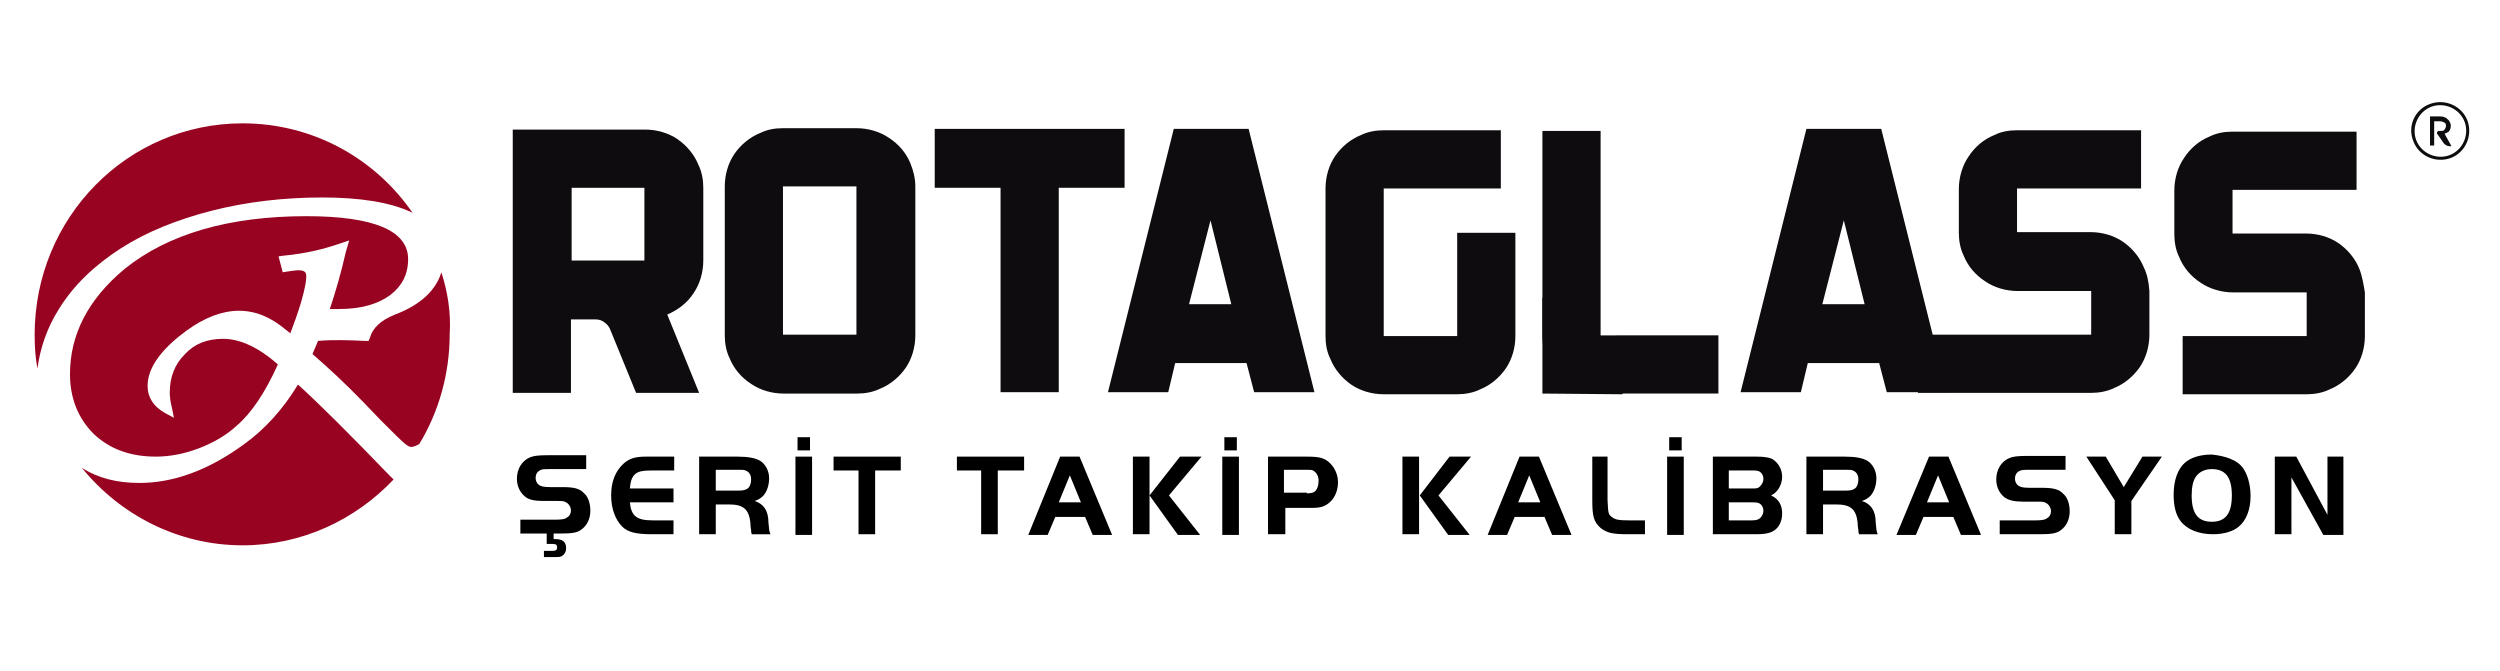
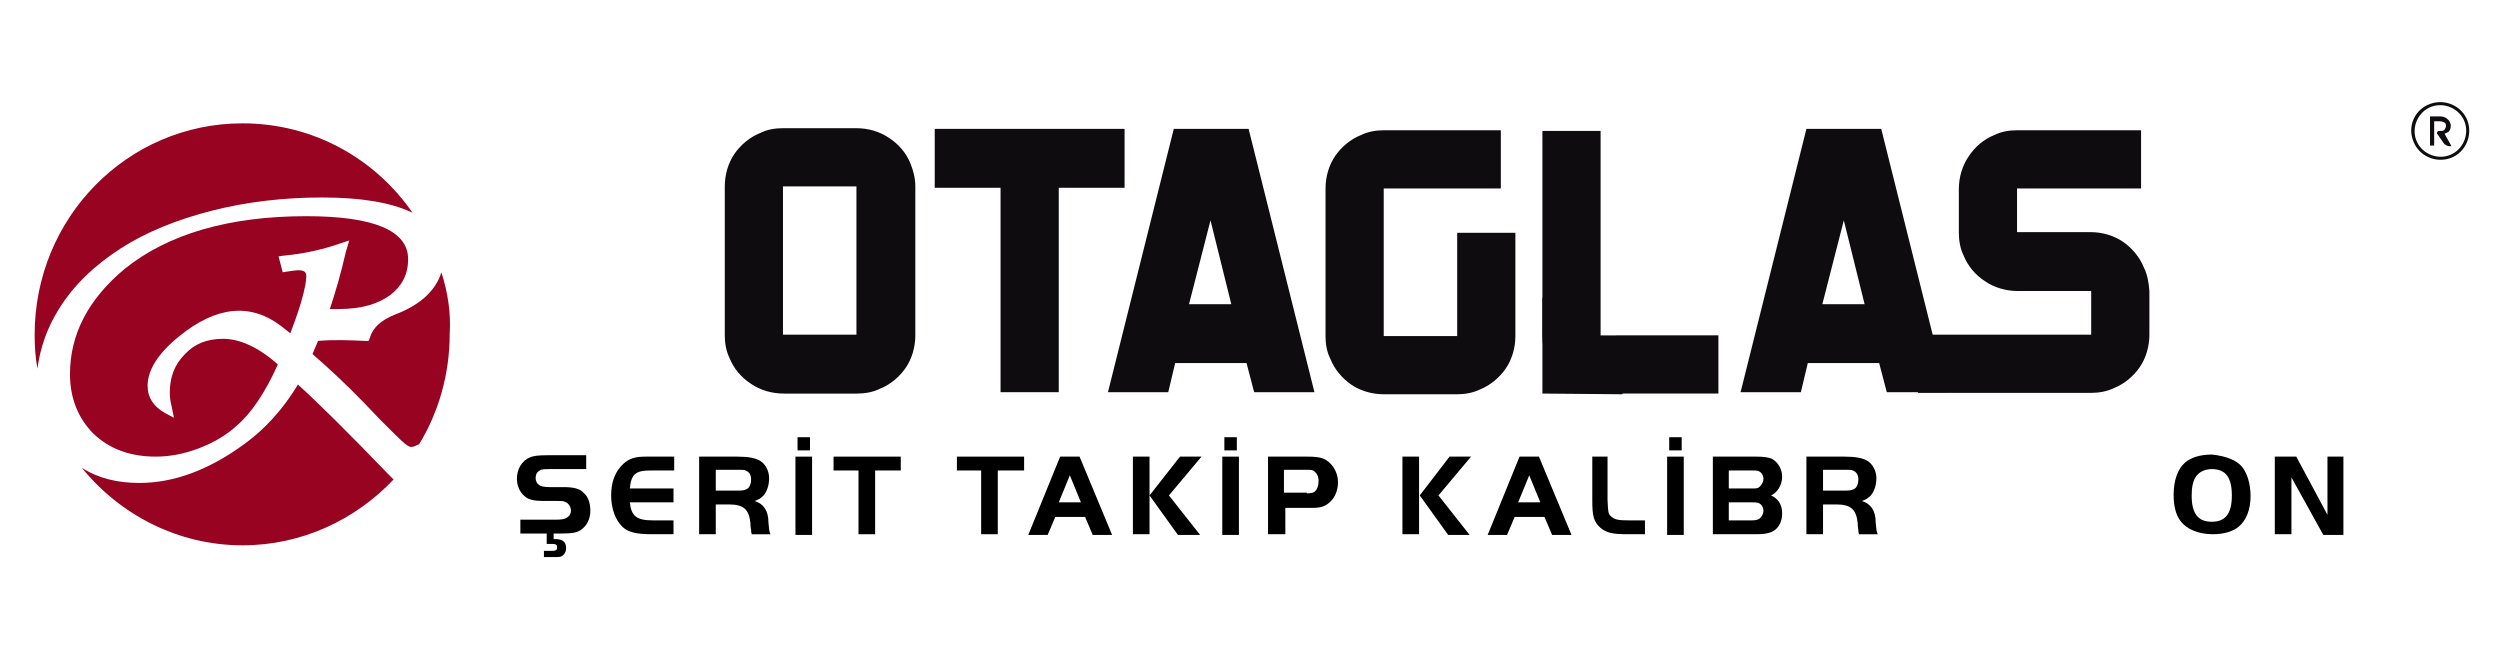
<svg xmlns="http://www.w3.org/2000/svg" version="1.1" id="katman_1" x="0px" y="0px" viewBox="0 0 360.8 96.9" style="enable-background:new 0 0 360.8 96.9;" xml:space="preserve">
  <style type="text/css">
	.st0{fill:#980321;}
	.st1{fill:#0F0C0F;}
</style>
  <g>
    <path class="st0" d="M63.7,39.3c-0.8,2.6-3,4.7-6.7,6.1c-2,0.8-3.2,1.9-3.6,3.3l-0.2,0.5l-0.5,0c-2.1-0.1-4.6-0.2-6.8,0l-0.8,1.9   c2.2,1.9,4.8,4.3,7.5,7.1l2.3,2.4c1.8,1.8,3,3,3.5,3.4c0.6,0.5,0.8,0.5,1,0.5c0.2,0,0.5-0.1,1.1-0.4c2.8-4.6,4.4-10.1,4.4-15.9   C65.1,45.1,64.6,42.1,63.7,39.3z" />
    <path class="st0" d="M49.2,35.1l1.2-0.4l-0.5,1.7c-0.7,3.1-1.5,5.8-2.3,8.2c0.6,0,1,0,1.3,0c3.2,0,5.6-0.7,7.4-2   c1.7-1.3,2.6-3,2.6-5.2c0-4.1-4.9-6.2-14.7-6.2c-11.2,0-20,2.6-26.2,7.6c-5.3,4.4-7.9,9.5-7.9,15.2c0,3.5,1.2,6.4,3.4,8.6   c2.3,2.2,5.3,3.3,9,3.3c2,0,4.1-0.4,6.2-1.2c2.1-0.8,4-1.9,5.5-3.3c2.1-1.8,4.1-4.8,5.9-8.8c-2.8-2.5-5.5-3.7-7.9-3.7   c-2.3,0-4.1,0.7-5.5,2.2c-1.5,1.5-2.2,3.3-2.2,5.6c0,0.6,0.1,1.3,0.3,2.1l0.3,1.5l-1.3-0.7c-1.6-0.9-2.5-2.2-2.5-3.9   c0-2.3,1.5-4.7,4.6-7.2c5.3-4.3,10.2-4.8,14.6-1.5l1.4,1.1c0.5-1.3,1-2.7,1.5-4.3c0.7-2.4,0.8-3.4,0.8-3.9c0-0.5-0.1-0.9-1.2-0.9   c-0.3,0-0.9,0.1-1.6,0.2l-0.6,0.1l-0.6-2.3l0.7-0.1C44.2,36.6,46.9,35.9,49.2,35.1z" />
    <path class="st0" d="M8.5,44.6c2.1-3.4,5.1-6.3,9-8.8c3.6-2.3,8-4.1,13.1-5.4c5.1-1.3,10.5-1.9,15.9-1.9c5.5,0,9.8,0.7,12.8,2.1   c0.1,0,0.2,0.1,0.3,0.2c-5.4-7.9-14.4-13-24.6-13c-16.6,0-30,13.6-30,30.5c0,1.7,0.1,3.3,0.4,4.9C5.8,50.2,6.8,47.3,8.5,44.6z" />
    <path class="st0" d="M56.1,68.5c-5.6-5.8-10-10.2-13.1-13c-2.1,3.5-4.8,6.5-7.9,8.7c-5.1,3.7-10.1,5.5-15,5.5c-3.2,0-6-0.7-8.3-2.2   c5.5,6.8,13.9,11.2,23.2,11.2c8.6,0,16.3-3.7,21.8-9.5L56.1,68.5z" />
  </g>
  <g>
    <polygon class="st1" points="162.3,18.6 134.9,18.6 134.9,27.1 144.4,27.1 144.4,56.6 152.8,56.6 152.8,27.1 162.3,27.1  " />
    <path class="st1" d="M309.4,38.6c-0.6-1.5-1.7-2.8-3-3.7c-1.3-0.9-3-1.4-4.7-1.4h-10.6v-6.3H309v-8.4h-17.9c-1.2,0-2.3,0.2-3.3,0.7   c-1.5,0.6-2.8,1.7-3.7,3.1c-0.9,1.3-1.4,3-1.4,4.7v6.3c0,1.1,0.2,2.3,0.7,3.3c0.6,1.5,1.7,2.8,3.1,3.7c1.3,0.9,3,1.4,4.7,1.4h10.6   v6.3h-25v8.4h25c1.1,0,2.3-0.2,3.3-0.7c1.5-0.6,2.8-1.7,3.7-3c0.9-1.3,1.4-3,1.4-4.7v-6.3C310.1,40.7,309.9,39.6,309.4,38.6z" />
    <path class="st1" d="M210.3,33.6v14.9h-10.6V27.2h16.9v-8.4h-16.9c-1.1,0-2.3,0.2-3.3,0.7c-1.5,0.6-2.8,1.7-3.7,3   c-0.9,1.3-1.4,3-1.4,4.7v21.3c0,1.2,0.2,2.3,0.7,3.3c0.6,1.5,1.7,2.8,3,3.7s3,1.4,4.7,1.4h10.6c1.1,0,2.3-0.2,3.3-0.7   c1.5-0.6,2.8-1.7,3.7-3c0.9-1.3,1.4-3,1.4-4.7V33.6H210.3z" />
    <path class="st1" d="M169.6,52.4h10.3l1.1,4.2h8.7l-9.5-38h-10.8l-9.5,38h8.7L169.6,52.4z M174.7,31.8l3,12.1h-6.1L174.7,31.8z" />
    <path class="st1" d="M131.4,23.6c-0.6-1.5-1.7-2.8-3.1-3.7c-1.3-0.9-3-1.4-4.7-1.4h-10.6c-1.2,0-2.3,0.2-3.3,0.7   c-1.5,0.6-2.8,1.7-3.7,3c-0.9,1.3-1.4,3-1.4,4.7v21.5c0,1.1,0.2,2.3,0.7,3.3c0.6,1.5,1.7,2.8,3.1,3.7c1.3,0.9,3,1.4,4.7,1.4h10.6   c1.1,0,2.3-0.2,3.3-0.7c1.5-0.6,2.8-1.7,3.7-3c0.9-1.3,1.4-3,1.4-4.7V26.9C132.1,25.7,131.8,24.6,131.4,23.6z M123.6,48.3h-10.6   V26.9h10.6V48.3z" />
    <path class="st1" d="M231,48.4V18.9h-8.4v29.5c0,1.2,0.2,2.3,0.7,3.3c0.6,1.5,1.7,2.8,3.1,3.7c1.3,0.9,3,1.4,4.7,1.4h16.9v-8.4   L231,48.4L231,48.4z" />
    <g>
-       <path class="st1" d="M96.3,45.4C96.3,45.4,96.3,45.4,96.3,45.4c1.6-0.7,2.9-1.7,3.8-3.1c0.9-1.3,1.4-3,1.4-4.7V27.1    c0-1.1-0.2-2.3-0.7-3.3c-0.6-1.5-1.7-2.8-3-3.7c-1.3-0.9-3-1.4-4.7-1.4H74v38h8.4V46.1H86c0.4,0,0.8,0.1,1.2,0.4    c0.3,0.2,0.6,0.5,0.8,0.9l3.8,9.3h9.1L96.3,45.4z M93,37.6H82.5V27.1H93L93,37.6L93,37.6z" />
-     </g>
+       </g>
    <path class="st1" d="M260.9,52.4h10.3l1.1,4.2h8.7l-9.5-38h-10.8l-9.5,38h8.7L260.9,52.4z M266.1,31.8l3,12.1h-6.1L266.1,31.8z" />
-     <path class="st1" d="M340.5,38.8c-0.6-1.5-1.7-2.8-3-3.7c-1.3-0.9-3-1.4-4.7-1.4h-10.6v-6.3h17.9v-8.4h-17.9   c-1.2,0-2.3,0.2-3.3,0.7c-1.5,0.6-2.8,1.7-3.7,3.1c-0.9,1.3-1.4,3-1.4,4.7v6.3c0,1.1,0.2,2.3,0.7,3.3c0.6,1.5,1.7,2.8,3.1,3.7   c1.3,0.9,3,1.4,4.7,1.4h10.6v6.3h-17.9v8.4h17.9c1.1,0,2.3-0.2,3.3-0.7c1.5-0.6,2.8-1.7,3.7-3c0.9-1.3,1.4-3,1.4-4.7v-6.3   C341.1,41,340.9,39.8,340.5,38.8z" />
    <polygon class="st1" points="233,53.1 223.7,44.6 222.6,42.9 222.6,56.8 234.1,56.9 236,54.4  " />
    <g>
      <path class="st1" d="M350.7,15c2.2-0.8,4.6,0.3,5.4,2.4c0.8,2.2-0.3,4.6-2.4,5.4c-2.2,0.8-4.6-0.3-5.4-2.4    C347.4,18.2,348.5,15.8,350.7,15z M353.5,22.4c1.9-0.7,2.9-2.9,2.2-4.8c-0.7-1.9-2.9-2.9-4.8-2.2c-1.9,0.7-2.9,2.9-2.2,4.8    C349.4,22.1,351.6,23.1,353.5,22.4z" />
      <path class="st1" d="M352.8,19.3c0.2-0.1,0.5-0.2,0.6-0.3c0.2-0.2,0.3-0.5,0.3-0.9c0-0.2-0.1-0.4-0.2-0.6    c-0.1-0.2-0.3-0.3-0.5-0.5c-0.2-0.1-0.5-0.2-0.8-0.2h-1.5V21h0.6v-3.5h0.8c0.3,0,0.5,0.1,0.7,0.2s0.2,0.3,0.2,0.5    s-0.1,0.3-0.2,0.5s-0.4,0.2-0.7,0.2h-0.1c-0.1,0-0.2,0-0.2,0.1c-0.1,0.1-0.1,0.1-0.1,0.2c0,0.1,0,0.1,0.1,0.2l0.9,1.3    c0.1,0.1,0.2,0.2,0.4,0.3l0,0c0.2,0.1,0.3,0.1,0.5,0.1h0.2L352.8,19.3z" />
    </g>
  </g>
  <g>
    <path d="M79.9,77.8h0.2c1.1,0,1.6,0.4,1.6,1.3c0,0.6-0.3,1-0.7,1.2c-0.2,0.1-0.6,0.1-1.1,0.1h-1.4v-0.9h1.2c0.5,0,0.7-0.1,0.7-0.5   c0-0.4-0.2-0.5-0.7-0.5h-0.8v-1.5h-3.8v-2h5.1c0.9,0,1.4-0.1,1.6-0.3c0.4-0.2,0.6-0.6,0.6-1c0-0.5-0.3-1-0.7-1.2   c-0.3-0.2-0.7-0.2-1.2-0.2h-2.1c-1.3,0-2.2-0.2-2.7-0.7c-0.7-0.6-1.1-1.5-1.1-2.5c0-1.4,0.7-2.6,1.9-3.1c0.5-0.2,1.1-0.3,2.5-0.3   h5.6v2h-5c-1,0-1.5,0-1.7,0.2c-0.4,0.2-0.6,0.6-0.6,1.1c0,0.4,0.2,0.8,0.5,1c0.3,0.2,0.7,0.3,1.6,0.3h1.8c1.6,0,2.5,0.2,3.1,0.9   c0.6,0.5,0.9,1.5,0.9,2.5c0,1.2-0.5,2.2-1.4,2.8c-0.6,0.4-1.3,0.5-3,0.5h-0.9V77.8z" />
    <path d="M97.2,67.9h-3.1c-1.7,0-2.2,0.2-2.7,0.8c-0.3,0.5-0.4,0.8-0.5,1.8h6.3v2h-6.3c0.2,2,1,2.6,3.3,2.6h3v2h-3.1   c-2.3,0-3.5-0.3-4.3-1.1c-1-1-1.6-2.6-1.6-4.5c0-2,0.6-3.5,1.8-4.6c0.8-0.7,1.6-1,3.2-1h4.1V67.9z" />
    <path d="M103.3,77.1h-2.4V65.9h5.5c1.6,0,2.6,0.2,3.3,0.6c0.8,0.5,1.3,1.5,1.3,2.5c0,1-0.3,1.9-0.8,2.5c-0.4,0.4-0.7,0.6-1.3,0.8   c1.3,0.4,2,1.4,2,3.1c0.1,1,0.1,1.3,0.3,1.7h-2.7c-0.1-0.3-0.1-0.3-0.1-0.6c0-0.1-0.1-0.4-0.1-1c-0.2-2-1-2.7-3.1-2.7h-1.9V77.1z    M106.7,70.8c0.6,0,0.9-0.1,1.2-0.3c0.3-0.2,0.5-0.7,0.5-1.3c0-0.7-0.3-1.1-0.8-1.3c-0.2-0.1-0.5-0.1-0.9-0.1h-3.4v3H106.7z" />
    <path d="M114.8,65.9h2.4v11.3h-2.4V65.9z M116.9,65h-1.8v-1.9h1.8V65z" />
    <path d="M120.3,67.9v-2h9.7v2h-3.7v9.2h-2.4v-9.2H120.3z" />
    <path d="M138.1,67.9v-2h9.7v2H144v9.2h-2.4v-9.2H138.1z" />
-     <path d="M153,65.9h2.8l4.7,11.3h-2.8l-1.1-2.6h-4.3l-1.1,2.6h-2.8L153,65.9z M152.8,72.5h3.2l-1.6-3.9L152.8,72.5z" />
+     <path d="M153,65.9h2.8l4.7,11.3h-2.8l-1.1-2.6h-4.3l-1.1,2.6h-2.8L153,65.9M152.8,72.5h3.2l-1.6-3.9L152.8,72.5z" />
    <path d="M165.9,77.1h-2.4V65.9h2.4V77.1z M170.3,65.9h3.1l-4.7,5.6l4.5,5.7H170l-4.1-5.7L170.3,65.9z" />
    <path d="M176.4,65.9h2.4v11.3h-2.4V65.9z M178.5,65h-1.8v-1.9h1.8V65z" />
    <path d="M185.4,77.1H183V65.9h5.6c1.9,0,2.6,0.2,3.4,1c0.7,0.7,1.1,1.7,1.1,2.7c0,1.1-0.4,2.2-1.2,2.9c-0.7,0.6-1.3,0.8-2.6,0.8   h-3.8V77.1z M188.6,71.2c0.6,0,1-0.1,1.2-0.3c0.3-0.3,0.5-0.8,0.5-1.5c0-0.7-0.3-1.2-0.8-1.5c-0.2-0.1-0.5-0.1-0.9-0.1h-3.3v3.3   H188.6z" />
    <path d="M204.8,77.1h-2.4V65.9h2.4V77.1z M209.2,65.9h3.1l-4.7,5.6l4.5,5.7H209l-4.1-5.7L209.2,65.9z" />
    <path d="M219.3,65.9h2.8l4.7,11.3h-2.8l-1.1-2.6h-4.3l-1.1,2.6h-2.8L219.3,65.9z M219.1,72.5h3.2l-1.6-3.9L219.1,72.5z" />
    <path d="M232,65.9v6.3c0.1,1.9,0.1,2,0.6,2.4c0.5,0.4,1,0.5,2.5,0.5h2.3v2h-2.5c-2.2,0-3-0.2-3.9-0.9c-1-0.9-1.2-1.7-1.2-4v-6.3   H232z" />
    <path d="M240.6,65.9h2.4v11.3h-2.4V65.9z M242.7,65h-1.8v-1.9h1.8V65z" />
    <path d="M247.1,65.9h6.4c1,0,1.7,0.1,2.2,0.3c0.9,0.5,1.5,1.5,1.5,2.6c0,1.2-0.7,2.3-1.6,2.7c1.1,0.5,1.6,1.4,1.6,2.6   c0,1.3-0.6,2.3-1.6,2.7c-0.5,0.2-1.1,0.3-2.2,0.3h-6.2V65.9z M252.8,70.5c0.7,0,0.9,0,1.2-0.3c0.3-0.3,0.5-0.7,0.5-1.1   c0-0.4-0.2-0.8-0.5-1c-0.3-0.2-0.5-0.2-1.2-0.2h-3.3v2.6H252.8z M252.8,75.1c0.7,0,0.9-0.1,1.2-0.3c0.3-0.3,0.5-0.7,0.5-1.1   c0-0.4-0.2-0.8-0.5-1c-0.3-0.2-0.6-0.2-1.2-0.2h-3.3v2.6H252.8z" />
    <path d="M263.1,77.1h-2.4V65.9h5.5c1.6,0,2.6,0.2,3.3,0.6c0.8,0.5,1.3,1.5,1.3,2.5c0,1-0.3,1.9-0.8,2.5c-0.4,0.4-0.7,0.6-1.3,0.8   c1.3,0.4,2,1.4,2,3.1c0.1,1,0.1,1.3,0.3,1.7h-2.7c-0.1-0.3-0.1-0.3-0.1-0.6c0-0.1-0.1-0.4-0.1-1c-0.2-2-1-2.7-3.1-2.7h-1.9V77.1z    M266.5,70.8c0.6,0,0.9-0.1,1.2-0.3c0.3-0.2,0.5-0.7,0.5-1.3c0-0.7-0.3-1.1-0.8-1.3c-0.2-0.1-0.5-0.1-0.9-0.1h-3.4v3H266.5z" />
-     <path d="M278.4,65.9h2.8l4.7,11.3H283l-1.1-2.6h-4.3l-1.1,2.6h-2.8L278.4,65.9z M278.1,72.5h3.2l-1.6-3.9L278.1,72.5z" />
-     <path d="M288.7,75.1h5.1c0.9,0,1.4-0.1,1.6-0.3c0.4-0.2,0.6-0.6,0.6-1c0-0.5-0.3-1-0.7-1.2c-0.3-0.2-0.7-0.2-1.2-0.2h-2.1   c-1.3,0-2.2-0.2-2.8-0.7c-0.7-0.6-1.1-1.5-1.1-2.5c0-1.4,0.7-2.6,1.9-3.1c0.5-0.2,1.1-0.3,2.5-0.3h5.6v2h-5c-1,0-1.4,0-1.7,0.2   c-0.4,0.2-0.6,0.6-0.6,1.1c0,0.4,0.2,0.8,0.5,1c0.3,0.2,0.7,0.3,1.6,0.3h1.8c1.6,0,2.5,0.2,3.1,0.9c0.6,0.5,0.9,1.5,0.9,2.5   c0,1.2-0.5,2.2-1.4,2.8c-0.6,0.4-1.3,0.5-3,0.5h-5.7V75.1z" />
-     <path d="M301.1,65.9h2.8l2.6,4.4l2.7-4.4h2.8l-4.4,6.4v4.8h-2.4v-4.9L301.1,65.9z" />
    <path d="M323.6,67.4c0.7,0.9,1.2,2.4,1.2,4.2c0,1.9-0.6,3.5-1.7,4.4c-0.8,0.7-2.2,1.1-3.7,1.1c-2.1,0-3.8-0.7-4.7-1.9   c-0.7-0.9-1-2.2-1-3.8c0-2.1,0.6-3.7,1.6-4.6c0.9-0.8,2.3-1.2,3.9-1.2C321.2,65.8,322.8,66.4,323.6,67.4z M316.9,68.8   c-0.4,0.6-0.6,1.5-0.6,2.7c0,2.6,0.9,3.8,2.9,3.8c2,0,2.9-1.2,2.9-3.8c0-2.6-0.9-3.8-2.9-3.8C318.2,67.7,317.4,68.1,316.9,68.8z" />
    <path d="M330.6,77.1h-2.3V65.9h3.1l4.5,8.4v-8.4h2.3v11.3h-2.9l-4.6-8.3V77.1z" />
  </g>
</svg>